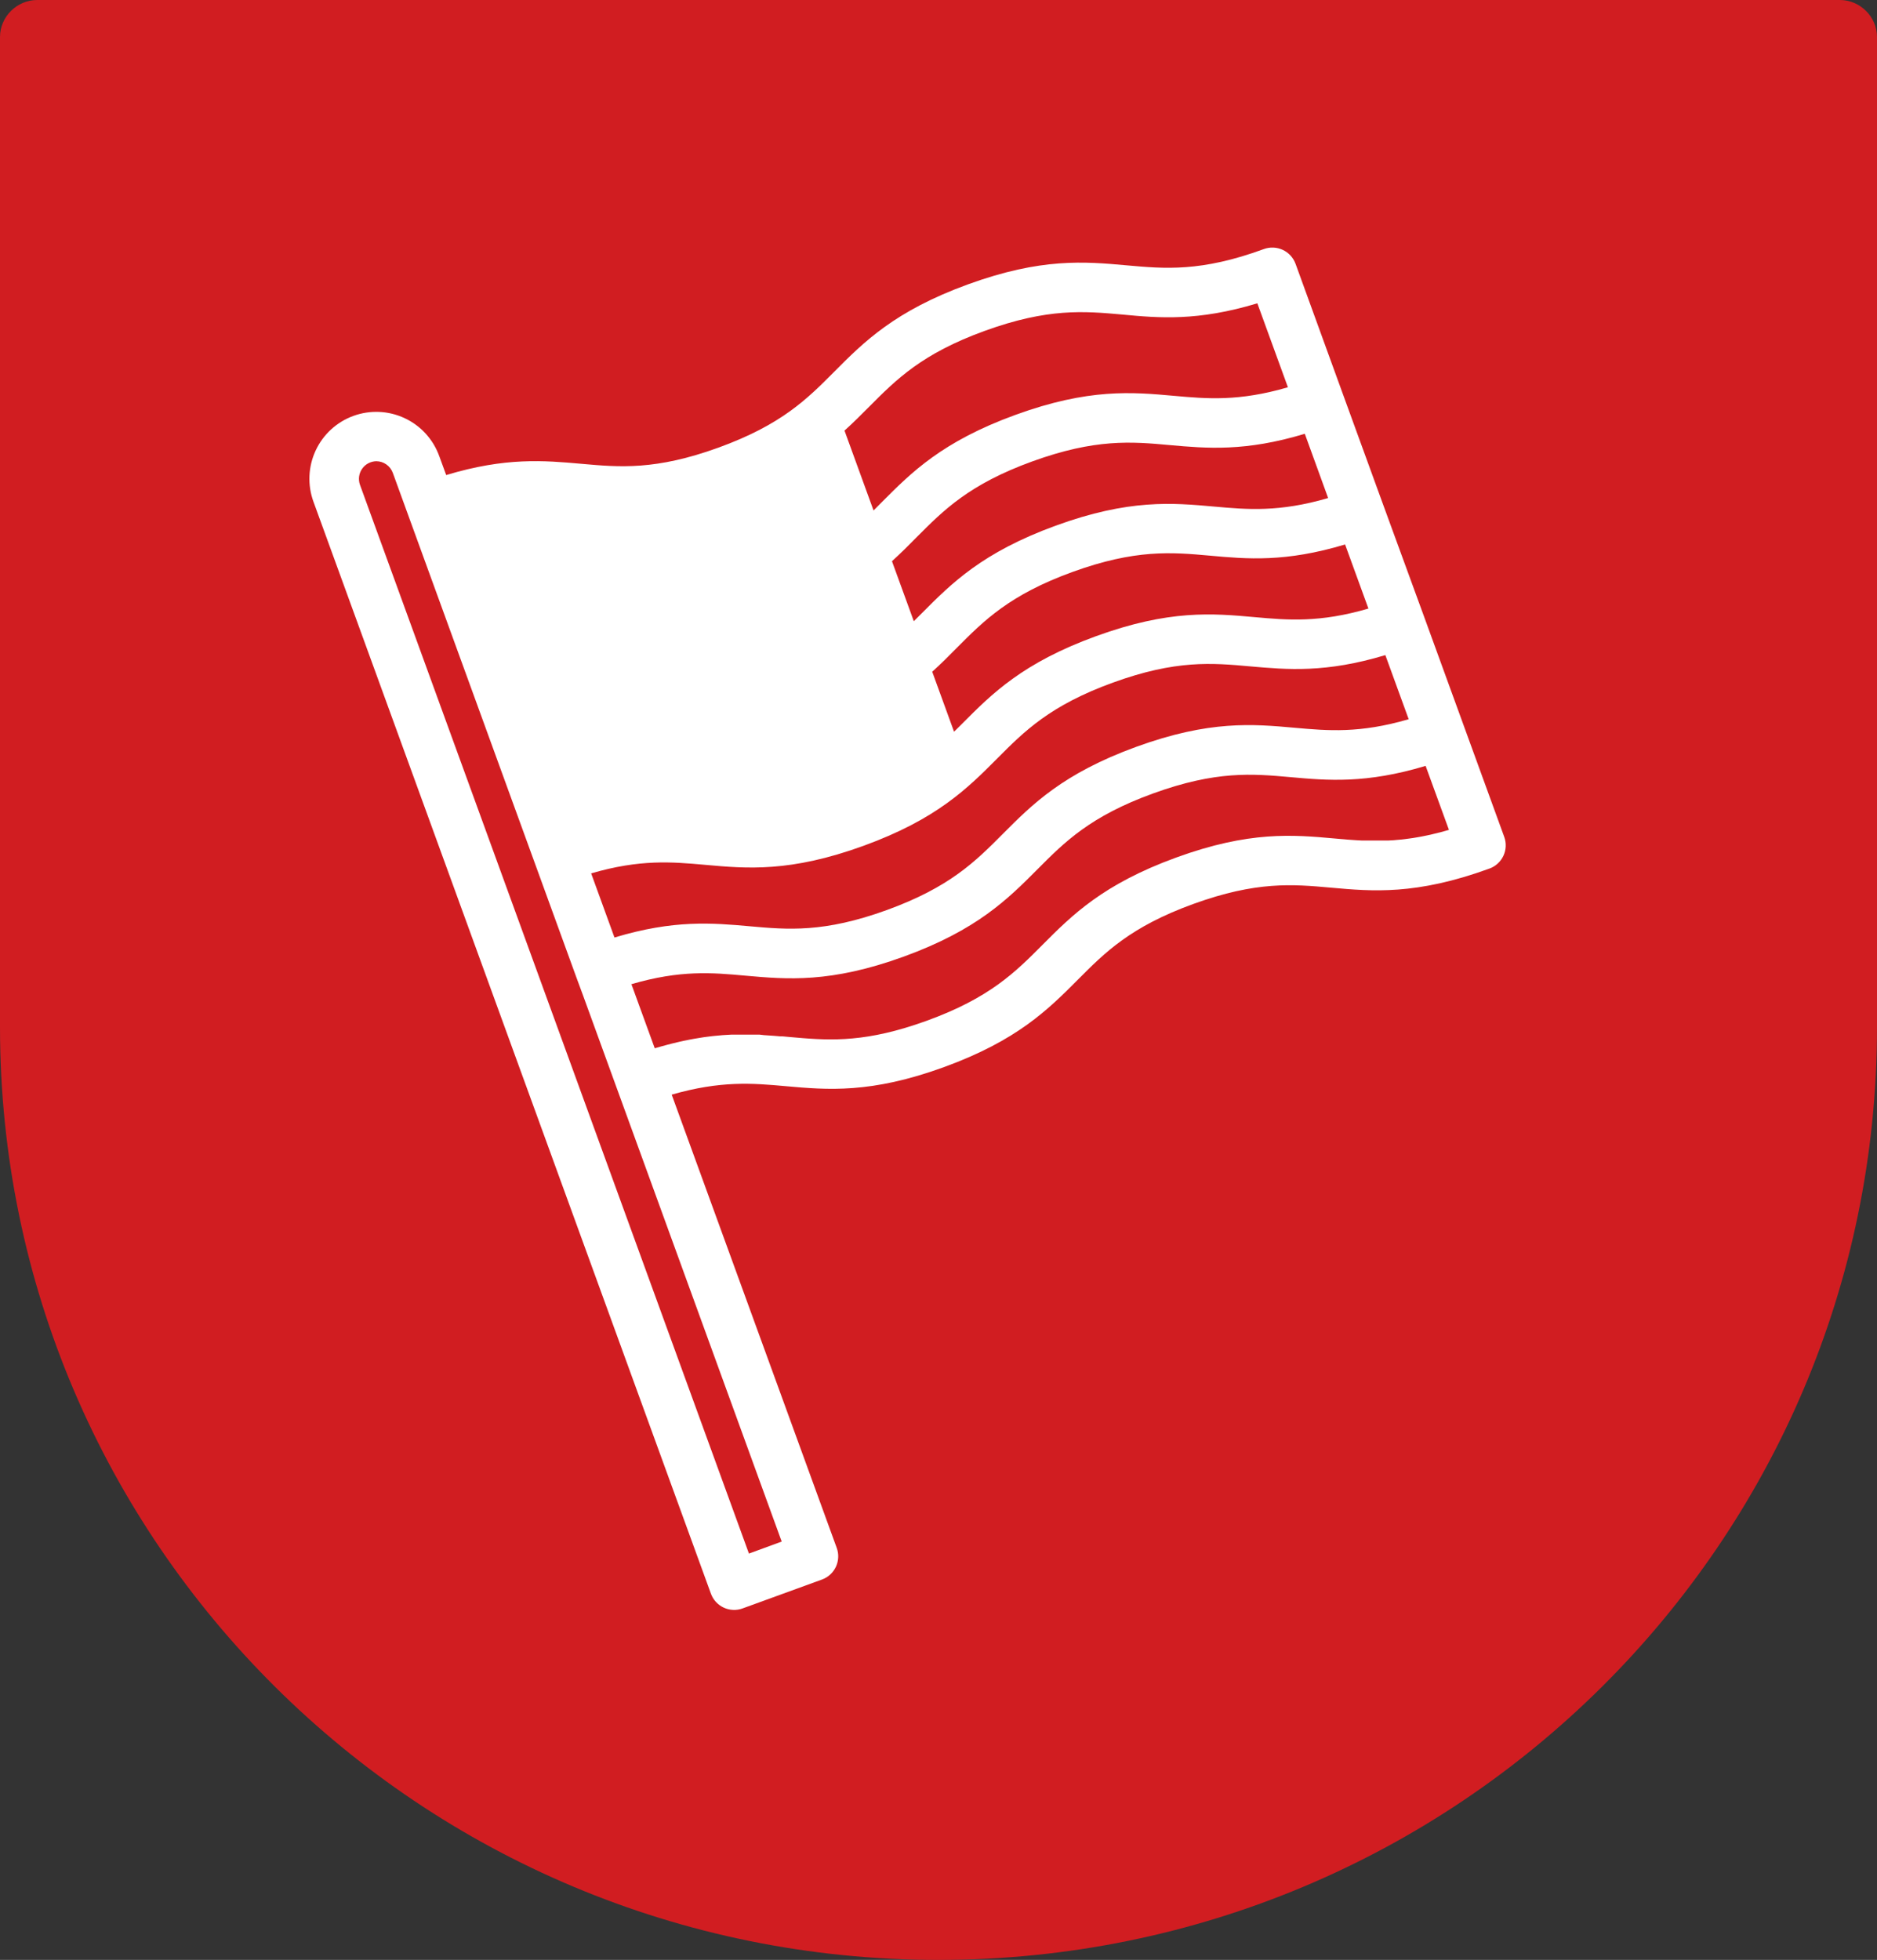
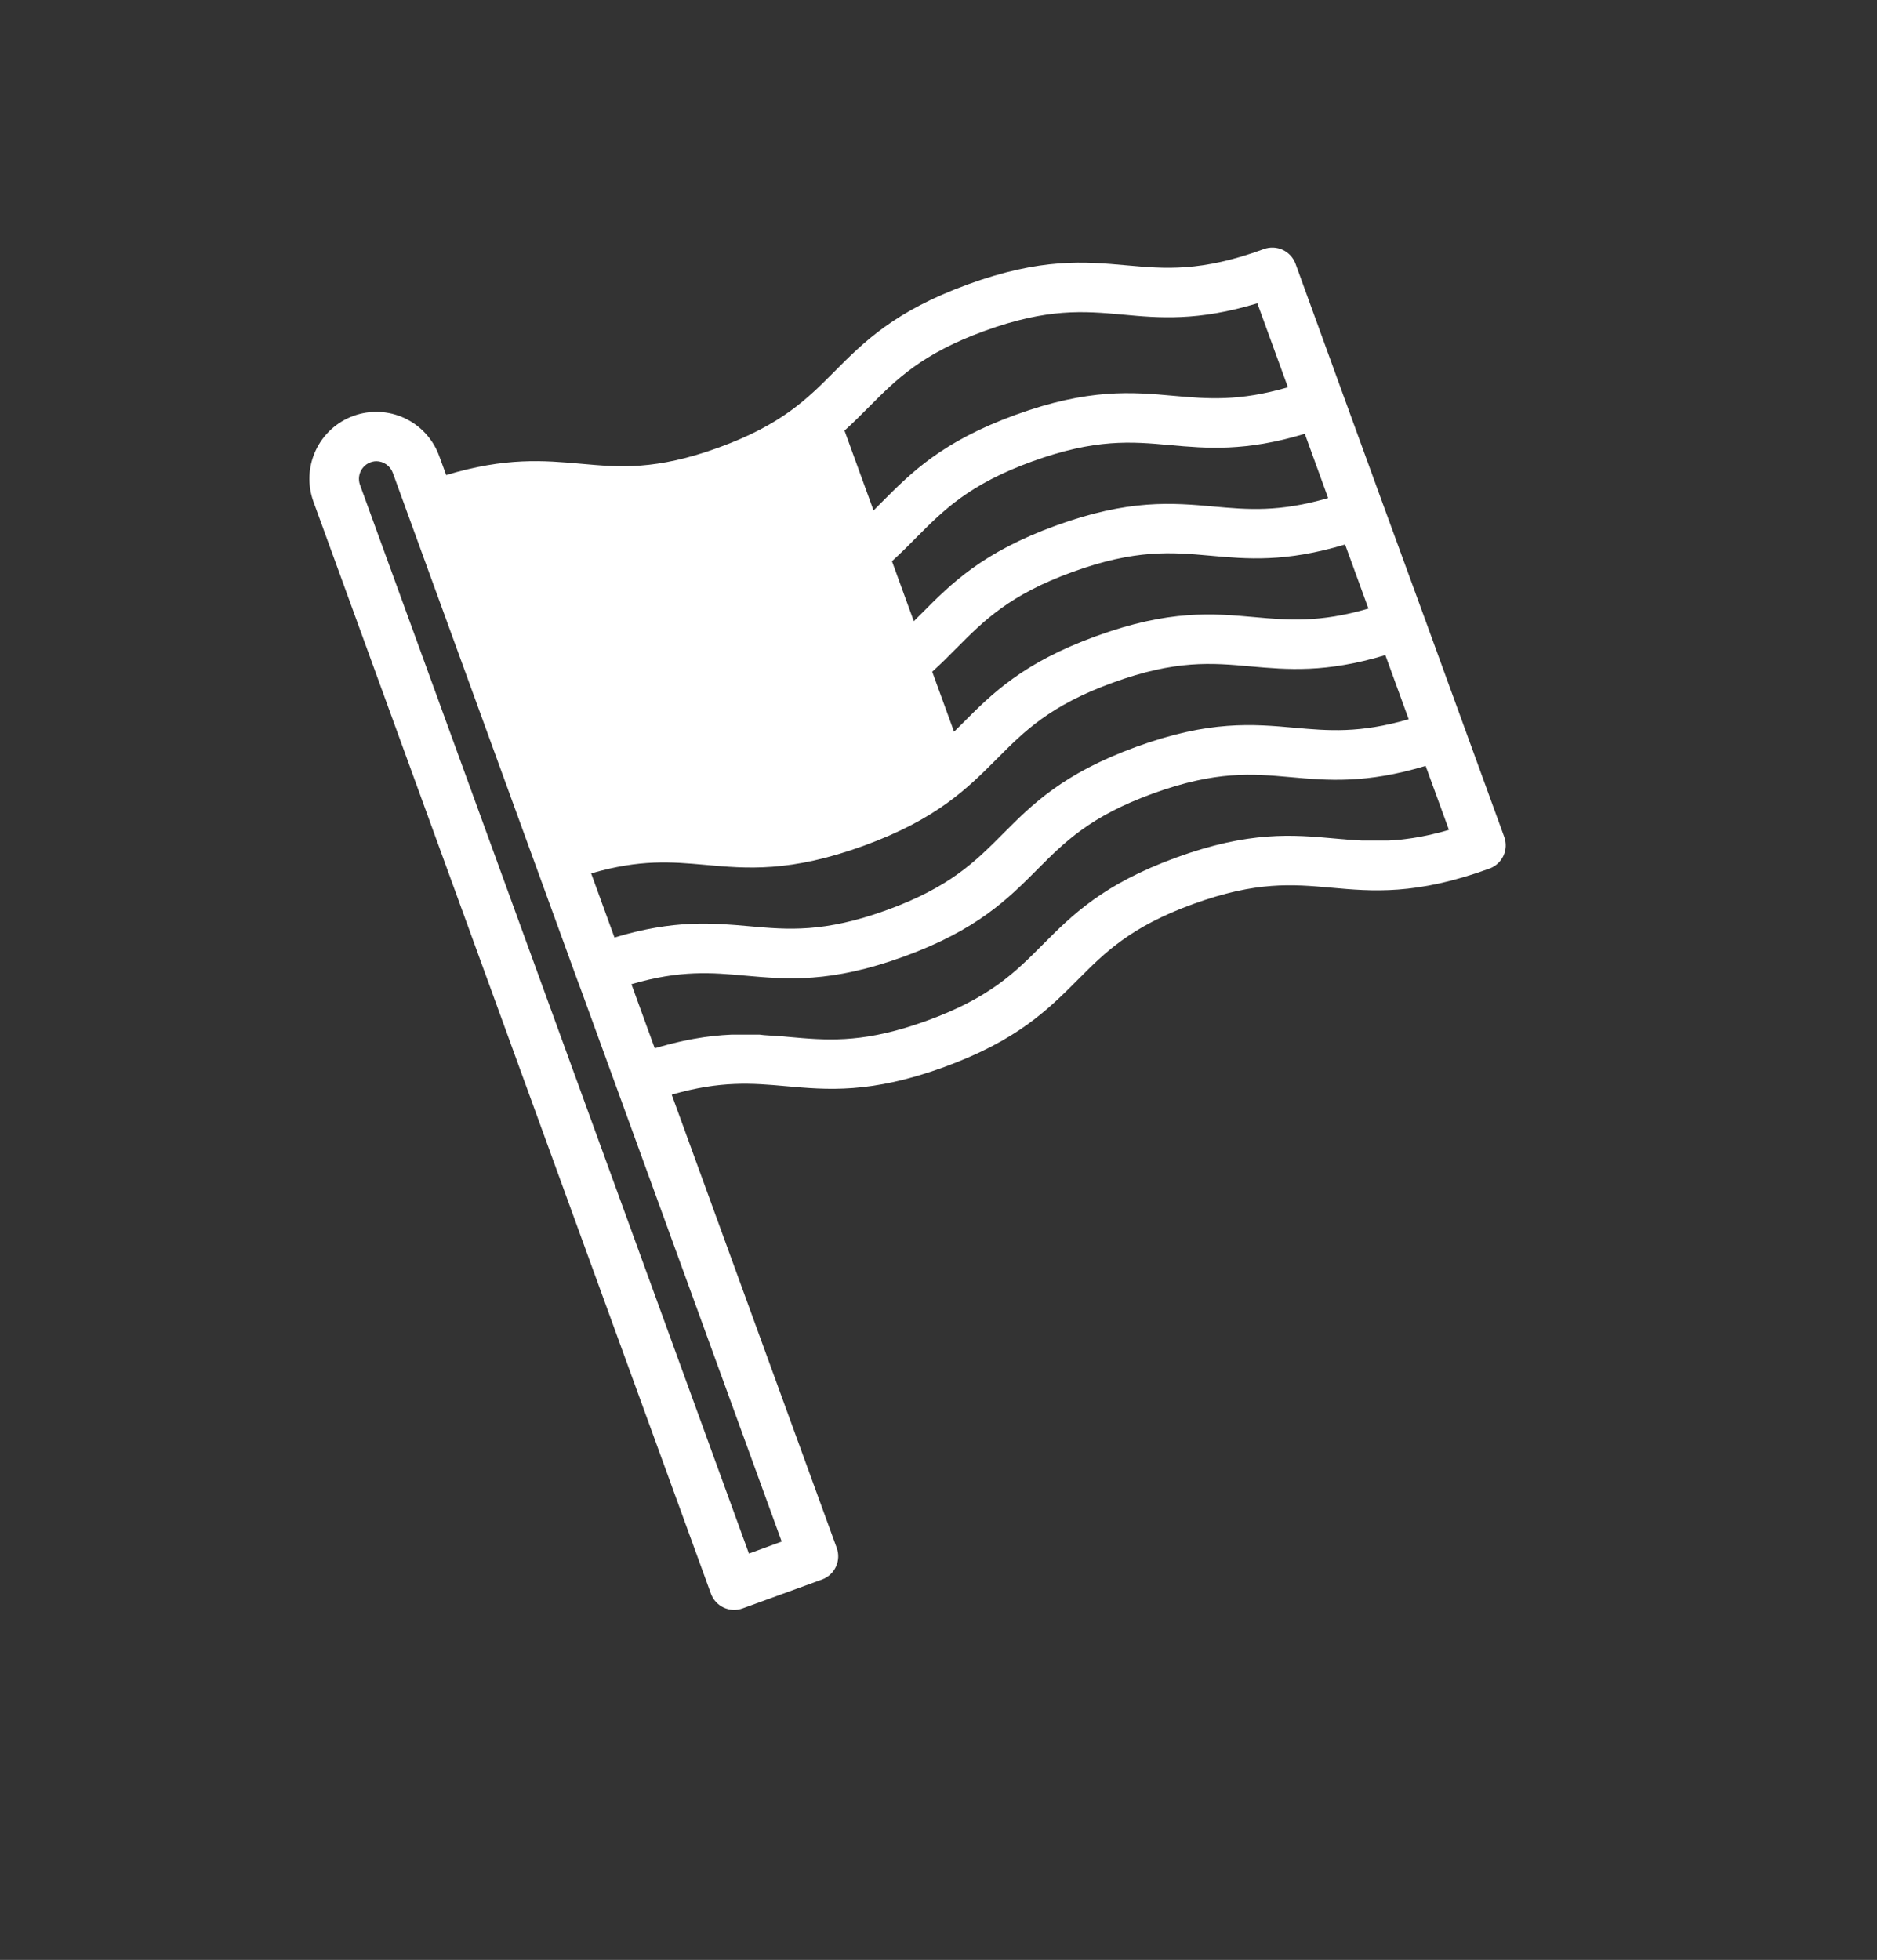
<svg xmlns="http://www.w3.org/2000/svg" width="91" height="95" viewBox="0 0 91 95" fill="none">
  <rect x="0" y="0" width="91" height="95" fill="#333333" stroke="none" />
-   <path d="M45.5 95C70.626 95 91 74.751 91 49.78V1.791C91 0.814 90.181 0 89.198 0H1.803C0.819 0 0 0.814 0 1.791V49.78C0 74.751 20.374 95 45.5 95Z" fill="#D11D21" />
  <path d="M72.929 40.568L70.978 35.209L69.027 29.849L67.065 24.483L65.112 19.12L62.811 12.789C62.757 12.641 62.674 12.505 62.568 12.388C62.461 12.272 62.333 12.178 62.189 12.111C62.046 12.045 61.892 12.008 61.734 12.001C61.576 11.995 61.419 12.019 61.271 12.074C58.221 13.19 56.471 13.027 54.62 12.861C52.587 12.678 50.486 12.49 46.93 13.783C43.374 15.077 41.885 16.572 40.446 18.018C39.134 19.338 37.893 20.585 34.84 21.694C31.788 22.803 30.037 22.647 28.184 22.481C26.379 22.32 24.517 22.156 21.632 23.027L21.29 22.094C20.995 21.286 20.391 20.628 19.611 20.266C18.831 19.903 17.939 19.865 17.131 20.16C16.323 20.455 15.665 21.059 15.303 21.839C14.94 22.619 14.902 23.511 15.197 24.319L34.466 77.246C34.52 77.394 34.602 77.531 34.709 77.647C34.816 77.763 34.944 77.857 35.087 77.924C35.23 77.99 35.385 78.028 35.543 78.034C35.7 78.041 35.858 78.016 36.006 77.961L39.849 76.563C39.997 76.509 40.134 76.427 40.25 76.32C40.366 76.213 40.46 76.085 40.527 75.942C40.593 75.799 40.631 75.644 40.637 75.486C40.644 75.329 40.619 75.171 40.564 75.023L32.565 53.059C34.941 52.375 36.481 52.503 38.081 52.647C40.114 52.828 42.216 53.018 45.77 51.723C49.324 50.427 50.814 48.934 52.255 47.488C53.567 46.17 54.806 44.921 57.861 43.814C60.915 42.707 62.664 42.859 64.515 43.025C66.548 43.208 68.649 43.396 72.205 42.103C72.353 42.05 72.49 41.968 72.607 41.862C72.724 41.756 72.818 41.628 72.886 41.486C72.953 41.343 72.991 41.188 72.999 41.031C73.006 40.873 72.982 40.716 72.929 40.568ZM65.212 26.391L66.343 29.498C63.968 30.193 62.434 30.058 60.826 29.913C58.793 29.731 56.692 29.543 53.136 30.837C49.58 32.13 48.092 33.626 46.653 35.072L46.254 35.468L45.196 32.56C45.626 32.171 46.014 31.783 46.394 31.396C47.707 30.078 48.947 28.829 52 27.722C55.053 26.615 56.803 26.767 58.656 26.933C60.465 27.098 62.32 27.262 65.212 26.391ZM63.259 21.026L64.39 24.141C62.015 24.835 60.482 24.699 58.873 24.555C56.841 24.372 54.739 24.184 51.184 25.479C47.628 26.774 46.141 28.268 44.7 29.714L44.303 30.111L43.244 27.202C43.673 26.814 44.062 26.425 44.442 26.038C45.754 24.721 46.995 23.472 50.047 22.365C53.1 21.258 54.856 21.403 56.707 21.574C58.512 21.735 60.376 21.899 63.259 21.026ZM42.144 19.709C43.456 18.391 44.695 17.142 47.749 16.035C50.804 14.928 52.553 15.08 54.406 15.246C56.211 15.417 58.071 15.575 60.958 14.702L62.44 18.771C60.063 19.466 58.531 19.331 56.921 19.187C54.89 19.004 52.787 18.816 49.231 20.109C45.675 21.403 44.188 22.898 42.748 24.344C42.616 24.478 42.484 24.611 42.351 24.743L40.943 20.872C41.372 20.484 41.759 20.096 42.144 19.709ZM34.177 41.919C36.209 42.103 38.311 42.291 41.867 40.997C45.422 39.704 46.911 38.208 48.35 36.762C49.662 35.445 50.901 34.196 53.956 33.087C57.01 31.978 58.759 32.133 60.612 32.3C62.417 32.46 64.279 32.625 67.164 31.754L68.295 34.861C65.92 35.556 64.387 35.421 62.777 35.277C60.745 35.094 58.644 34.906 55.089 36.199C51.533 37.493 50.044 38.988 48.605 40.434C47.292 41.752 46.052 43.001 42.999 44.11C39.947 45.219 38.196 45.063 36.343 44.897C34.538 44.736 32.676 44.572 29.791 45.443L28.66 42.334C31.035 41.641 32.568 41.776 34.177 41.919ZM37.898 74.722L36.31 75.304L17.45 23.494C17.405 23.366 17.392 23.229 17.41 23.094C17.429 22.96 17.479 22.832 17.557 22.721C17.635 22.609 17.738 22.518 17.858 22.455C17.979 22.392 18.112 22.358 18.248 22.356C18.421 22.358 18.59 22.412 18.731 22.512C18.873 22.611 18.981 22.752 19.042 22.914L19.779 24.94L25.985 41.991L27.936 47.354L28.278 48.28L37.898 74.722ZM69.804 40.349L69.722 40.367C69.597 40.4 69.474 40.431 69.354 40.458L69.197 40.491L68.923 40.547L68.752 40.578L68.507 40.619L68.336 40.643L68.105 40.674L67.944 40.693L67.713 40.713L67.566 40.727L67.313 40.741H67.203H66.861H66.519H66.363H66.182H66.021L65.85 40.732L65.687 40.722L65.516 40.71L65.345 40.698L65.174 40.682L65.016 40.67L64.71 40.643C62.679 40.46 60.576 40.272 57.022 41.567C53.468 42.862 51.978 44.356 50.538 45.802C49.226 47.12 47.986 48.369 44.933 49.476C44.741 49.544 44.555 49.609 44.375 49.669C41.659 50.568 40.013 50.42 38.276 50.265L37.921 50.232H37.815L37.553 50.21L37.417 50.2L37.181 50.184L37.032 50.174L36.824 50.15H36.668H36.434H36.275H35.872C35.778 50.15 35.681 50.15 35.585 50.15H35.457C35.176 50.162 34.887 50.184 34.584 50.217L34.44 50.234L34.122 50.275L33.941 50.304C33.841 50.319 33.742 50.335 33.639 50.354L33.439 50.391L33.136 50.453L32.919 50.501L32.606 50.576L32.38 50.634L32.038 50.727L31.812 50.792L31.743 50.811L30.612 47.705C32.987 47.01 34.521 47.145 36.129 47.291C38.162 47.472 40.263 47.66 43.819 46.367C47.375 45.073 48.862 43.578 50.302 42.132C51.615 40.814 52.854 39.565 55.908 38.458C58.962 37.351 60.711 37.503 62.564 37.669C64.368 37.832 66.231 37.994 69.116 37.123L70.247 40.225C70.097 40.268 69.948 40.311 69.804 40.349Z" fill="white" />
</svg>